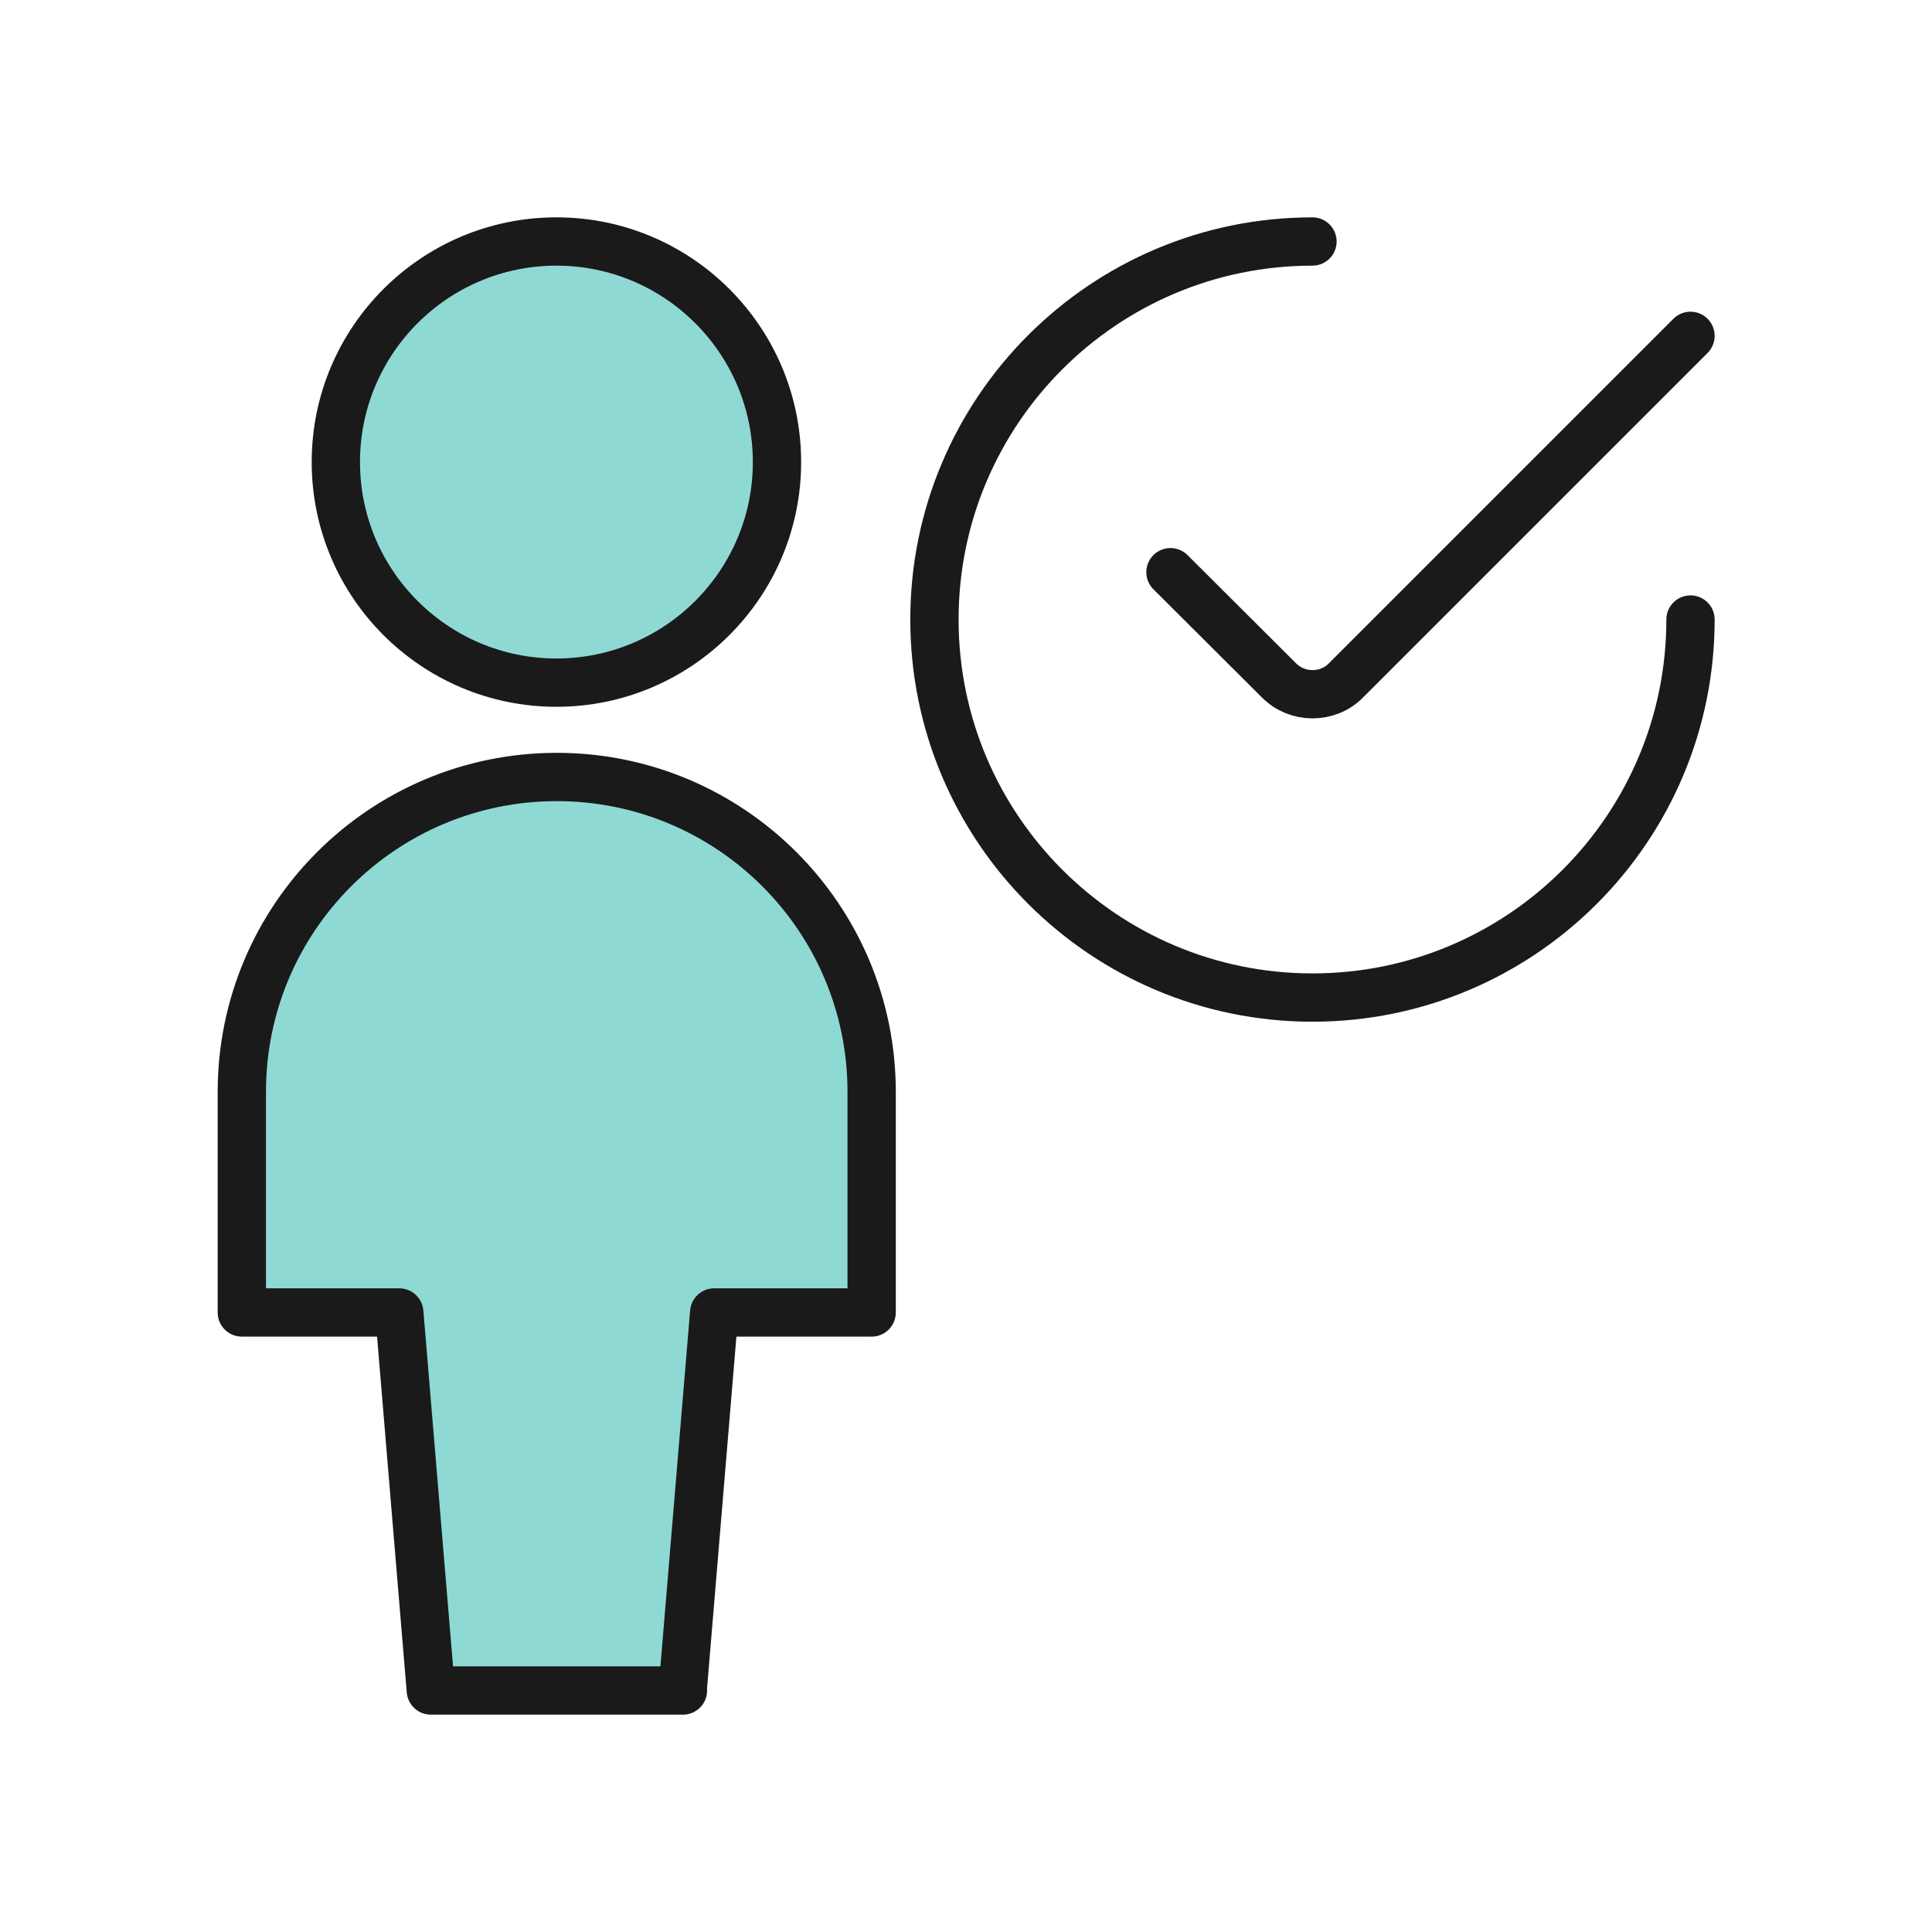
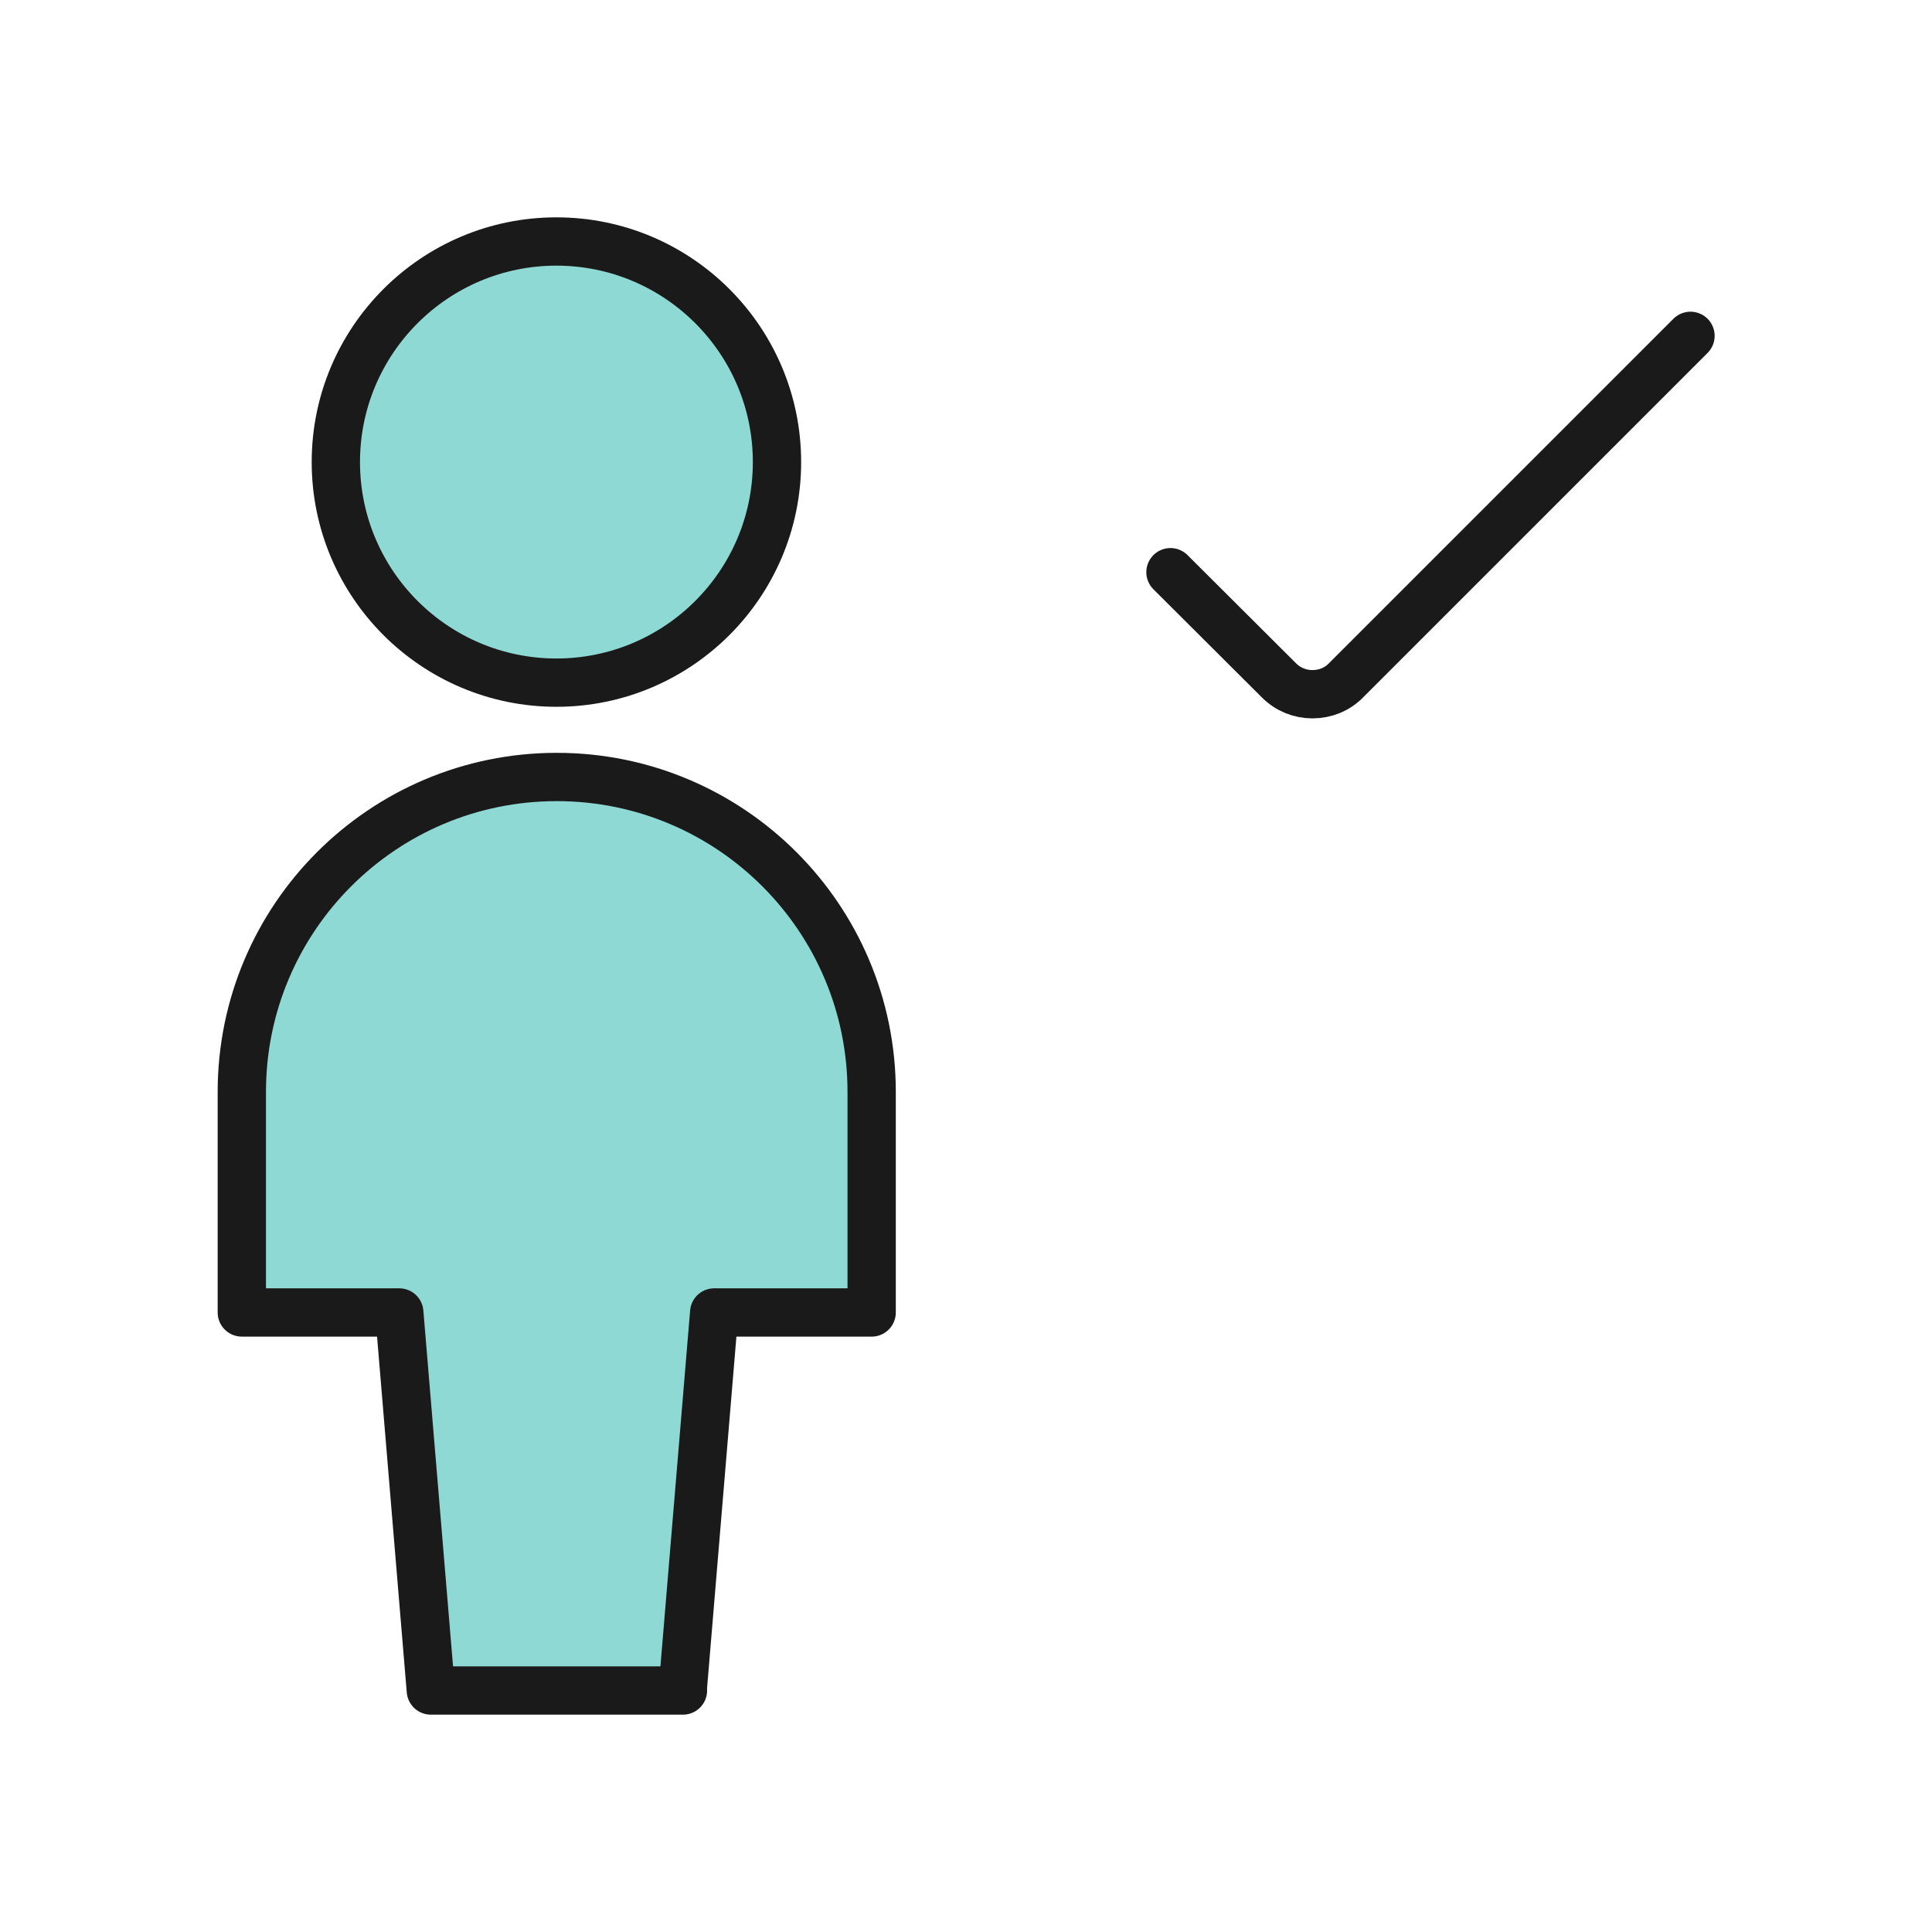
<svg xmlns="http://www.w3.org/2000/svg" id="Artwork" viewBox="0 0 60 60">
  <defs>
    <style>.cls-1{fill:#8fd9d4;}.cls-1,.cls-2{stroke:#1a1a1a;stroke-linecap:round;stroke-linejoin:round;stroke-width:1.5px;}.cls-2{fill:none;}</style>
  </defs>
  <g id="Users___Geometric-Full-Body-Single-User-Neutral___single-neutral-check">
    <g id="Group_12">
      <g id="Light_12">
-         <path id="Shape_59" class="cls-2" d="M52.5,19.24c0,6.48-5.26,11.74-11.74,11.74s-11.74-5.26-11.74-11.74,5.26-11.74,11.74-11.74" />
        <path id="Shape_60" class="cls-2" d="M52.5,10.43l-10.7,10.7c-.27,.28-.65,.43-1.04,.43s-.76-.15-1.04-.43l-3.37-3.36" />
        <path id="Shape_61" class="cls-1" d="M21.2,52.5l.98-11.74h4.89v-6.85c0-5.4-4.38-9.78-9.78-9.78s-9.78,4.38-9.78,9.78v6.85h4.89l.98,11.74h7.83Z" />
        <path id="Oval_9" class="cls-1" d="M17.28,21.2c3.78,0,6.85-3.07,6.85-6.85s-3.07-6.85-6.85-6.85-6.85,3.07-6.85,6.85,3.07,6.85,6.85,6.85Z" />
      </g>
    </g>
  </g>
</svg>